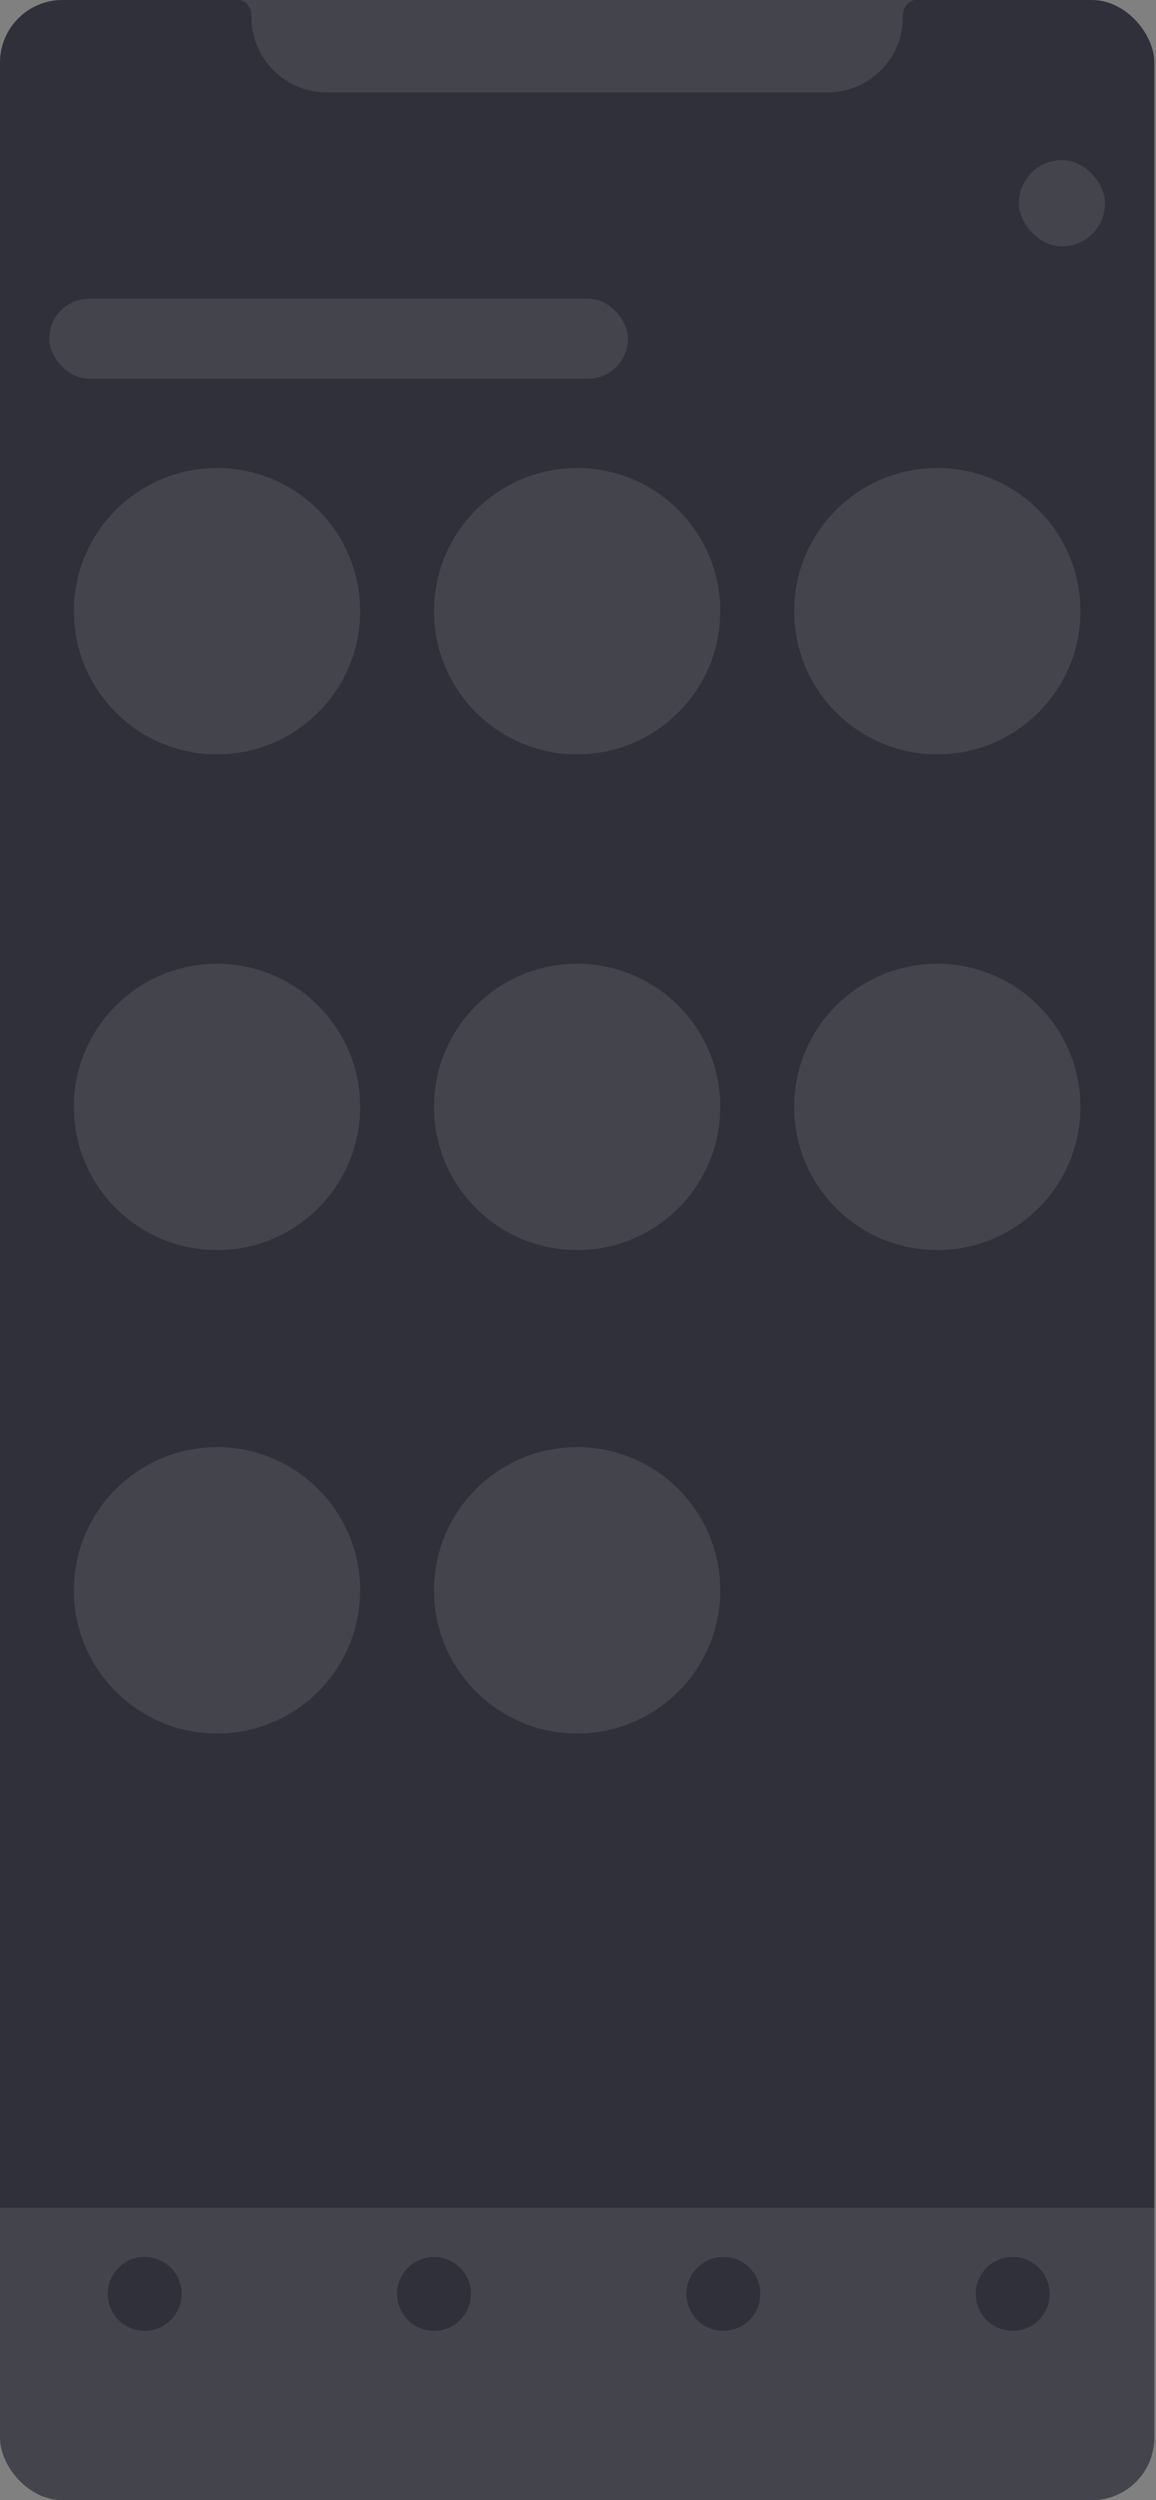
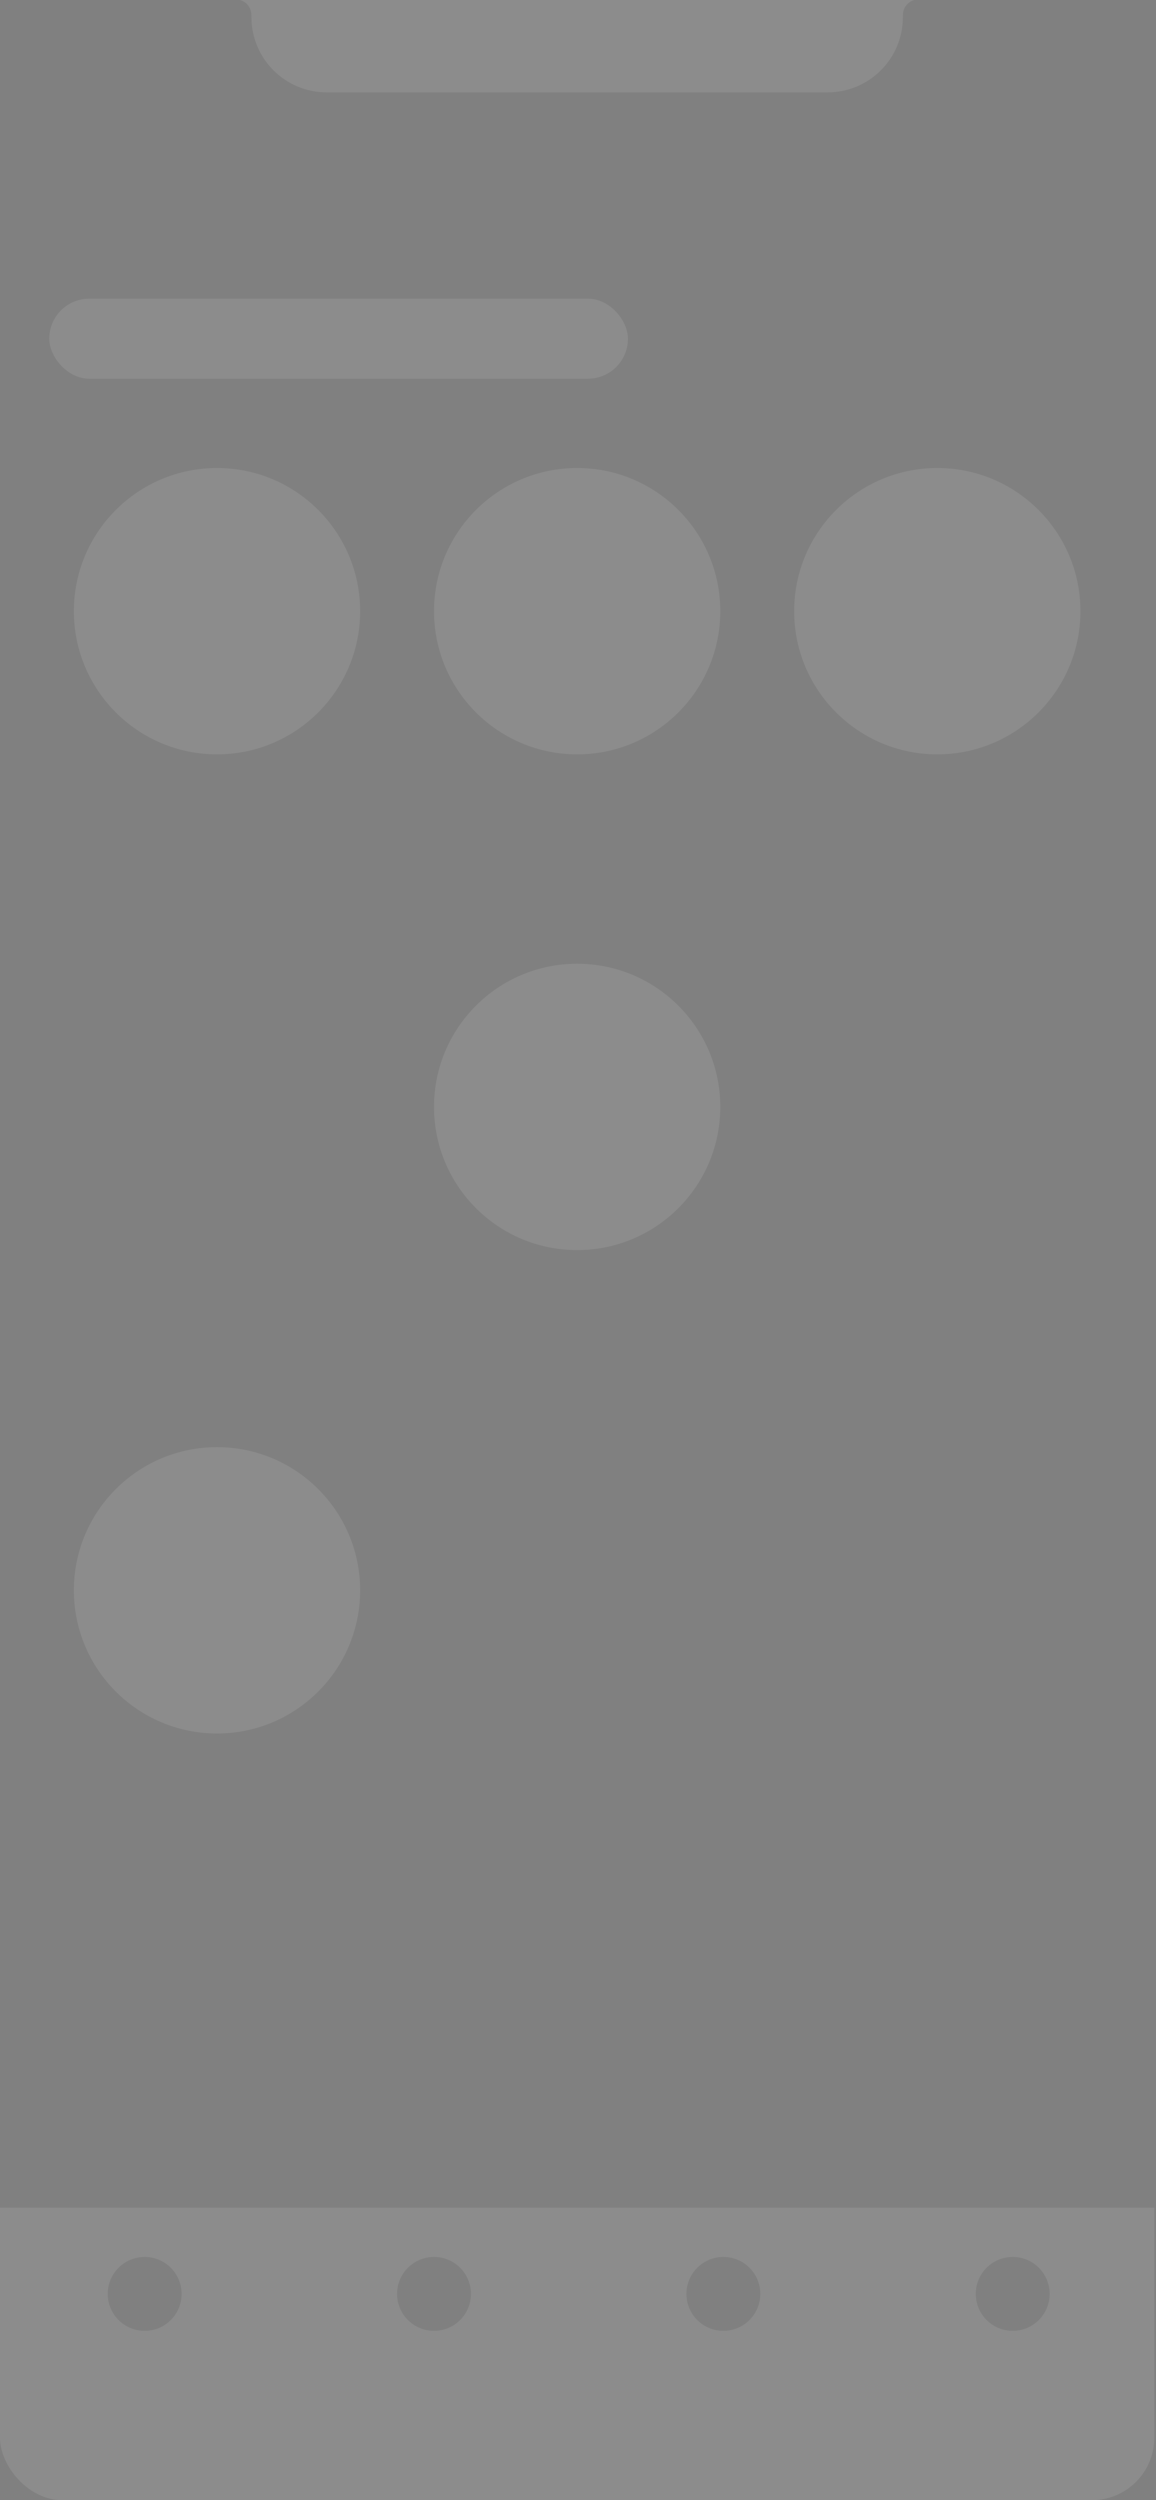
<svg xmlns="http://www.w3.org/2000/svg" width="185" height="400" viewBox="0 0 185 400" fill="none">
  <rect x="0" y="0" width="185" height="400" fill="#808080" stroke="none" />
  <g clip-path="url(#clip0_505_415)">
-     <rect width="184.729" height="400" rx="10" fill="#2F3039" />
    <rect x="7.882" y="47.783" width="92.611" height="12.808" rx="6.404" fill="white" fill-opacity="0.1" />
-     <rect x="163.054" y="25.616" width="13.793" height="13.793" rx="6.897" fill="white" fill-opacity="0.1" />
    <ellipse cx="34.729" cy="97.783" rx="22.906" ry="22.906" fill="white" fill-opacity="0.1" />
    <ellipse cx="92.364" cy="97.783" rx="22.906" ry="22.906" fill="white" fill-opacity="0.1" />
    <circle cx="150" cy="97.783" r="22.906" fill="white" fill-opacity="0.1" />
-     <ellipse cx="34.729" cy="177.093" rx="22.906" ry="22.906" fill="white" fill-opacity="0.1" />
    <ellipse cx="92.364" cy="177.093" rx="22.906" ry="22.906" fill="white" fill-opacity="0.1" />
-     <circle cx="150" cy="177.093" r="22.906" fill="white" fill-opacity="0.1" />
    <ellipse cx="34.729" cy="254.433" rx="22.906" ry="22.906" fill="white" fill-opacity="0.1" />
-     <circle cx="92.364" cy="254.433" r="22.906" fill="white" fill-opacity="0.1" />
    <path fill-rule="evenodd" clip-rule="evenodd" d="M0 353.202H184.729V400H0V353.202ZM29.064 366.995C29.064 370.26 26.417 372.907 23.153 372.907C19.888 372.907 17.241 370.26 17.241 366.995C17.241 363.731 19.888 361.084 23.153 361.084C26.417 361.084 29.064 363.731 29.064 366.995ZM69.458 372.907C72.723 372.907 75.369 370.26 75.369 366.995C75.369 363.731 72.723 361.084 69.458 361.084C66.193 361.084 63.547 363.731 63.547 366.995C63.547 370.26 66.193 372.907 69.458 372.907ZM121.675 366.995C121.675 370.26 119.028 372.907 115.764 372.907C112.499 372.907 109.852 370.26 109.852 366.995C109.852 363.731 112.499 361.084 115.764 361.084C119.028 361.084 121.675 363.731 121.675 366.995ZM162.069 372.907C165.334 372.907 167.98 370.26 167.98 366.995C167.98 363.731 165.334 361.084 162.069 361.084C158.804 361.084 156.158 363.731 156.158 366.995C156.158 370.26 158.804 372.907 162.069 372.907Z" fill="white" fill-opacity="0.1" />
    <path d="M38.424 0H146.305C145.268 0.297 144.541 1.229 144.505 2.308L144.491 2.74C144.491 9.388 139.101 14.778 132.452 14.778H52.277C45.628 14.778 40.238 9.388 40.238 2.74L40.224 2.308C40.188 1.229 39.461 0.297 38.424 0Z" fill="white" fill-opacity="0.1" />
  </g>
  <defs>
    <clipPath id="clip0_505_415">
      <rect width="184.729" height="400" rx="10" fill="white" />
    </clipPath>
  </defs>
</svg>